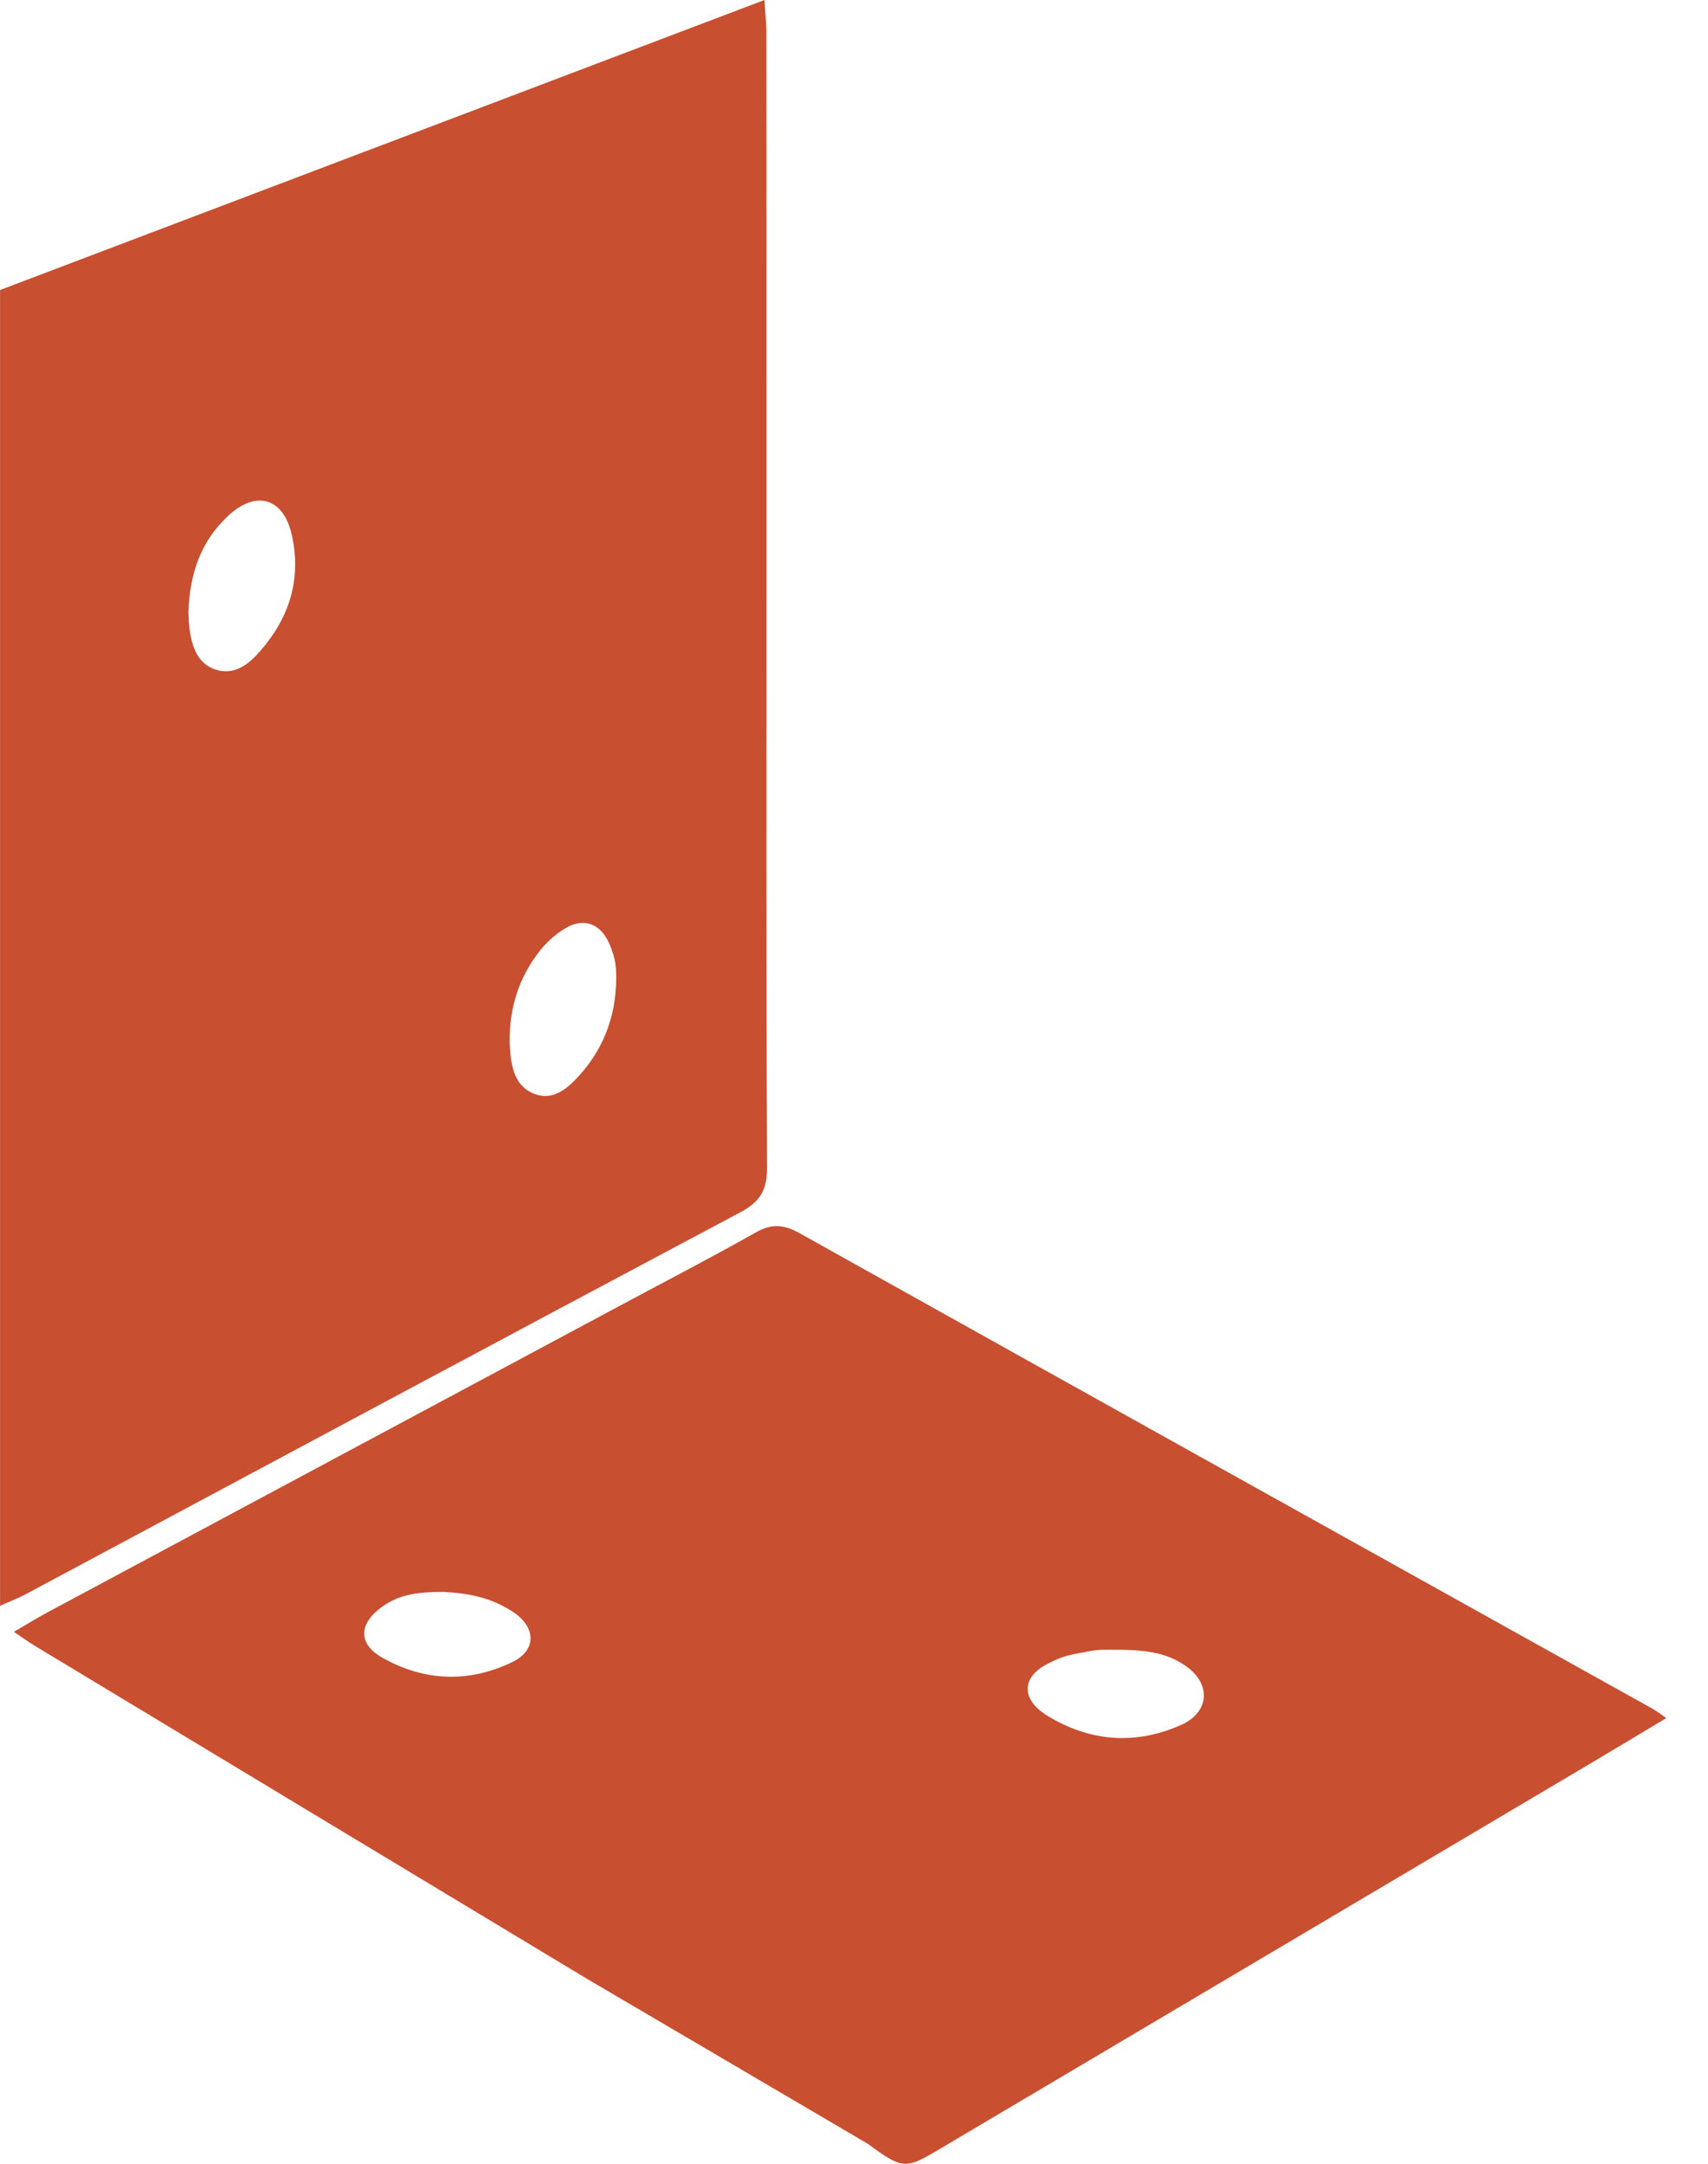
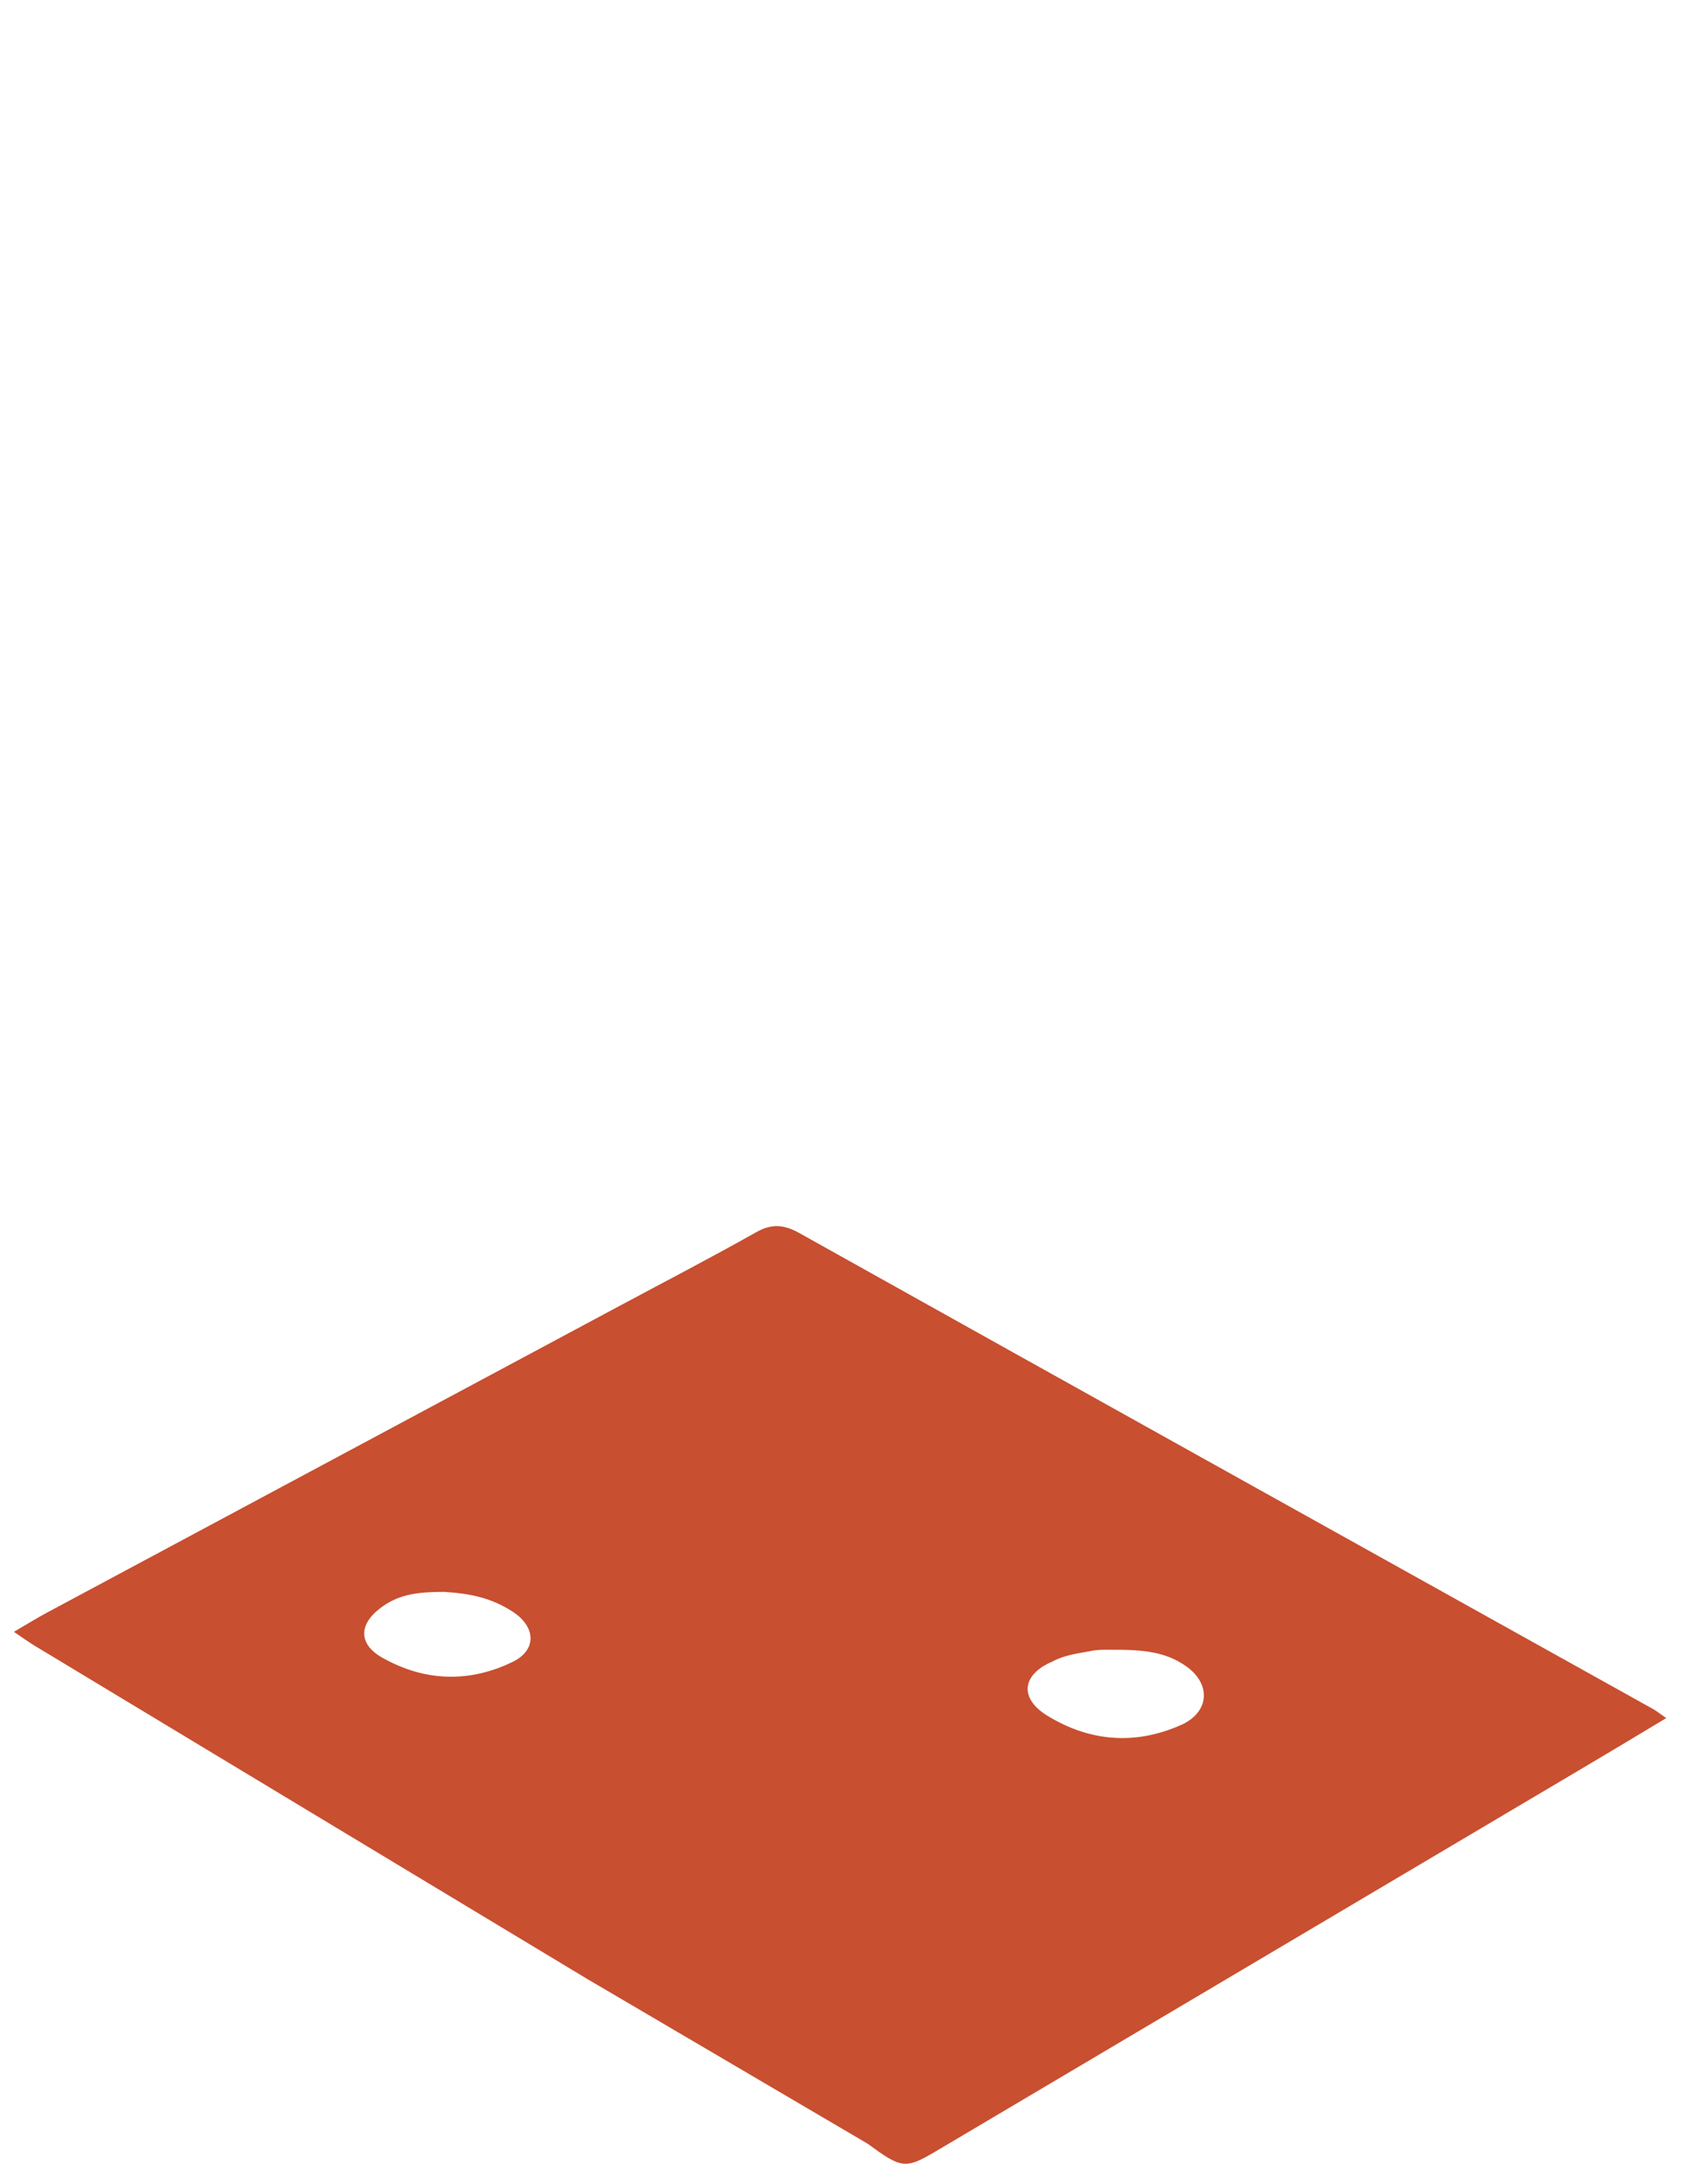
<svg xmlns="http://www.w3.org/2000/svg" width="30" height="38" viewBox="0 0 30 38" fill="none">
-   <path d="M0.001 28.201V5.093C4.429 3.413 8.887 1.722 13.427 0C13.44 0.222 13.461 0.397 13.461 0.572C13.463 3.629 13.463 6.685 13.463 9.742C13.463 13.328 13.456 16.914 13.473 20.5C13.475 20.898 13.354 21.104 13.002 21.291C8.814 23.517 4.634 25.76 0.451 27.998C0.319 28.068 0.179 28.121 0 28.202L0.001 28.201ZM8.95 18.302C8.953 18.34 8.957 18.425 8.965 18.509C8.995 18.812 9.083 19.097 9.389 19.212C9.708 19.332 9.951 19.128 10.149 18.915C10.637 18.392 10.848 17.756 10.821 17.047C10.815 16.881 10.763 16.709 10.695 16.557C10.543 16.221 10.256 16.114 9.941 16.296C9.756 16.403 9.584 16.561 9.454 16.733C9.117 17.179 8.946 17.691 8.951 18.302H8.95ZM3.309 10.757C3.316 10.846 3.316 10.983 3.339 11.116C3.388 11.394 3.487 11.656 3.777 11.756C4.071 11.857 4.313 11.711 4.505 11.505C5.061 10.908 5.306 10.204 5.126 9.398C4.98 8.74 4.497 8.6 4.003 9.063C3.531 9.505 3.33 10.072 3.309 10.757V10.757Z" fill="#C84F30" />
  <path d="M29.021 30.006C24.027 27.224 19.031 24.444 14.04 21.655C13.774 21.507 13.56 21.484 13.286 21.638C12.498 22.082 11.694 22.499 10.897 22.926C7.543 24.723 4.188 26.518 0.834 28.316C0.648 28.416 0.469 28.527 0.244 28.658C0.41 28.77 0.505 28.84 0.605 28.9C3.834 30.849 7.065 32.797 10.295 34.743L15.24 37.648C15.829 38.081 15.901 38.099 16.429 37.786C20.247 35.524 24.065 33.263 27.883 31.001C28.336 30.733 28.787 30.461 29.267 30.173C29.159 30.099 29.094 30.046 29.021 30.006V30.006ZM9.004 29.186C8.236 29.559 7.452 29.53 6.711 29.11C6.271 28.859 6.307 28.494 6.736 28.201C7.029 28.001 7.331 27.957 7.794 27.957C8.266 27.983 8.637 28.066 9.004 28.304C9.412 28.567 9.434 28.977 9.004 29.186V29.186ZM20.743 30.294C19.942 30.651 19.142 30.587 18.399 30.133C17.905 29.832 17.941 29.415 18.476 29.184C18.712 29.056 18.972 29.033 19.165 28.994C19.274 28.971 19.386 28.973 19.497 28.973C20.07 28.969 20.469 29.005 20.833 29.262C21.28 29.578 21.244 30.071 20.743 30.295L20.743 30.294Z" fill="#C84F30" />
</svg>